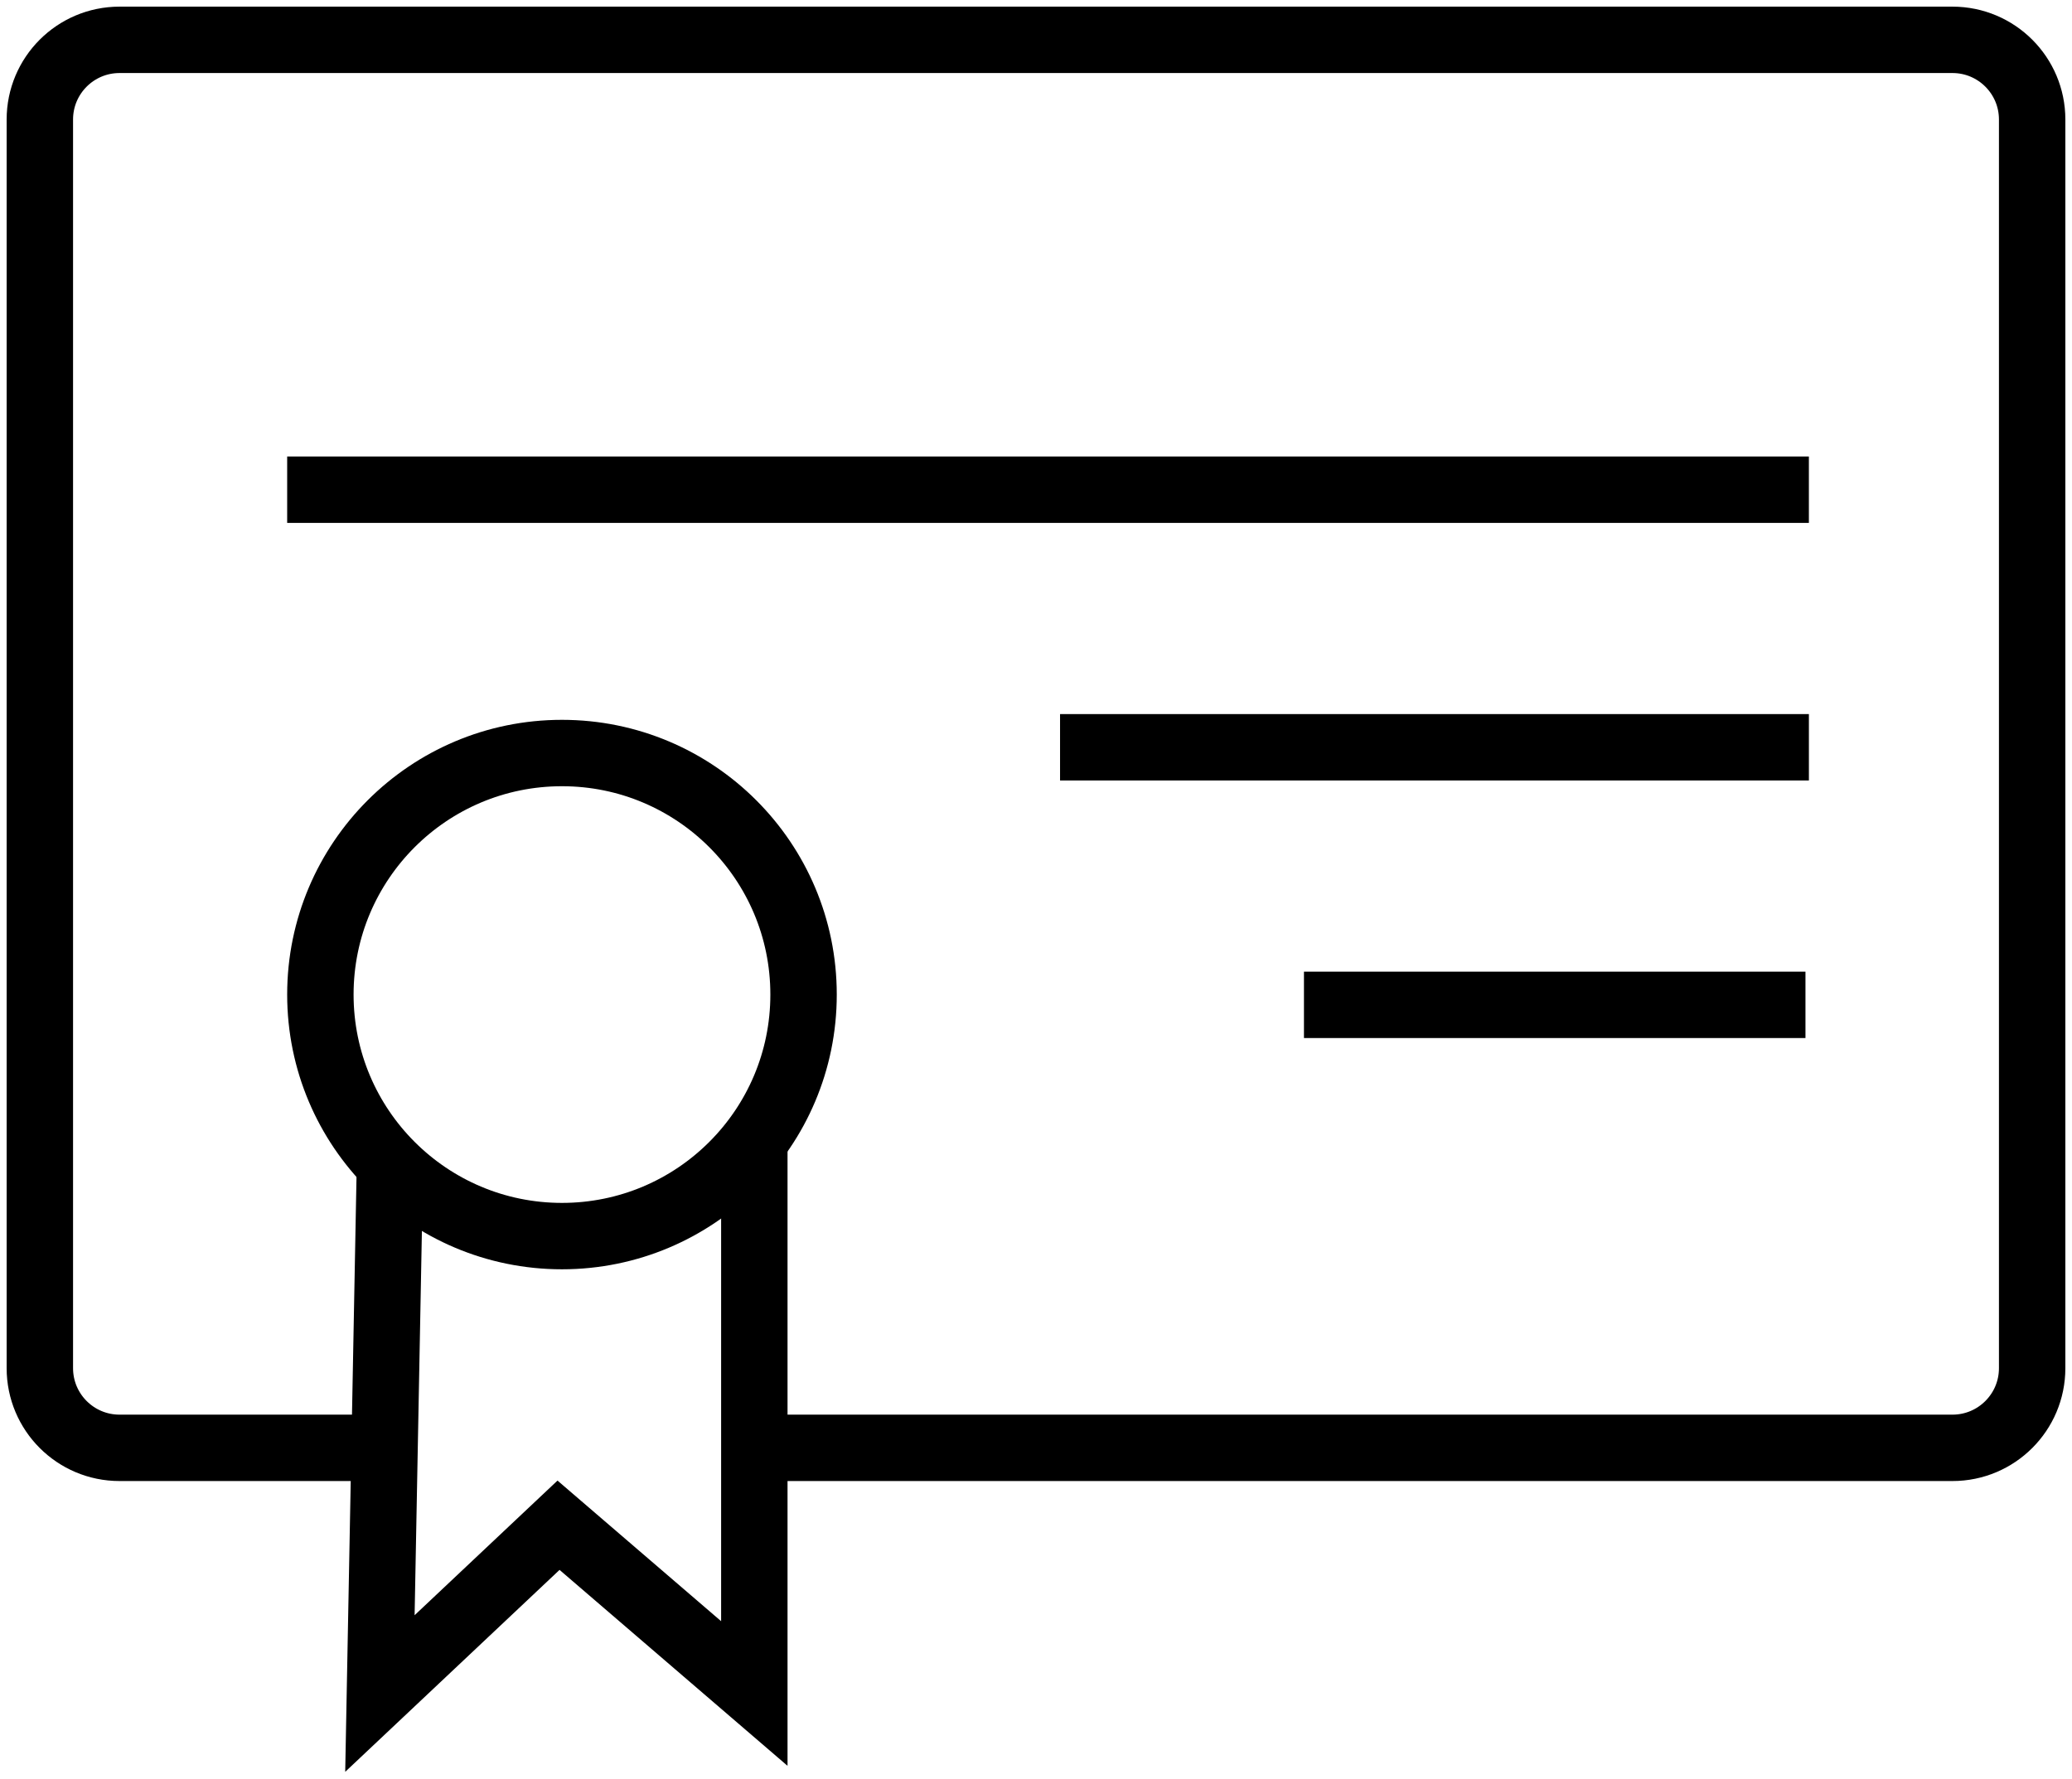
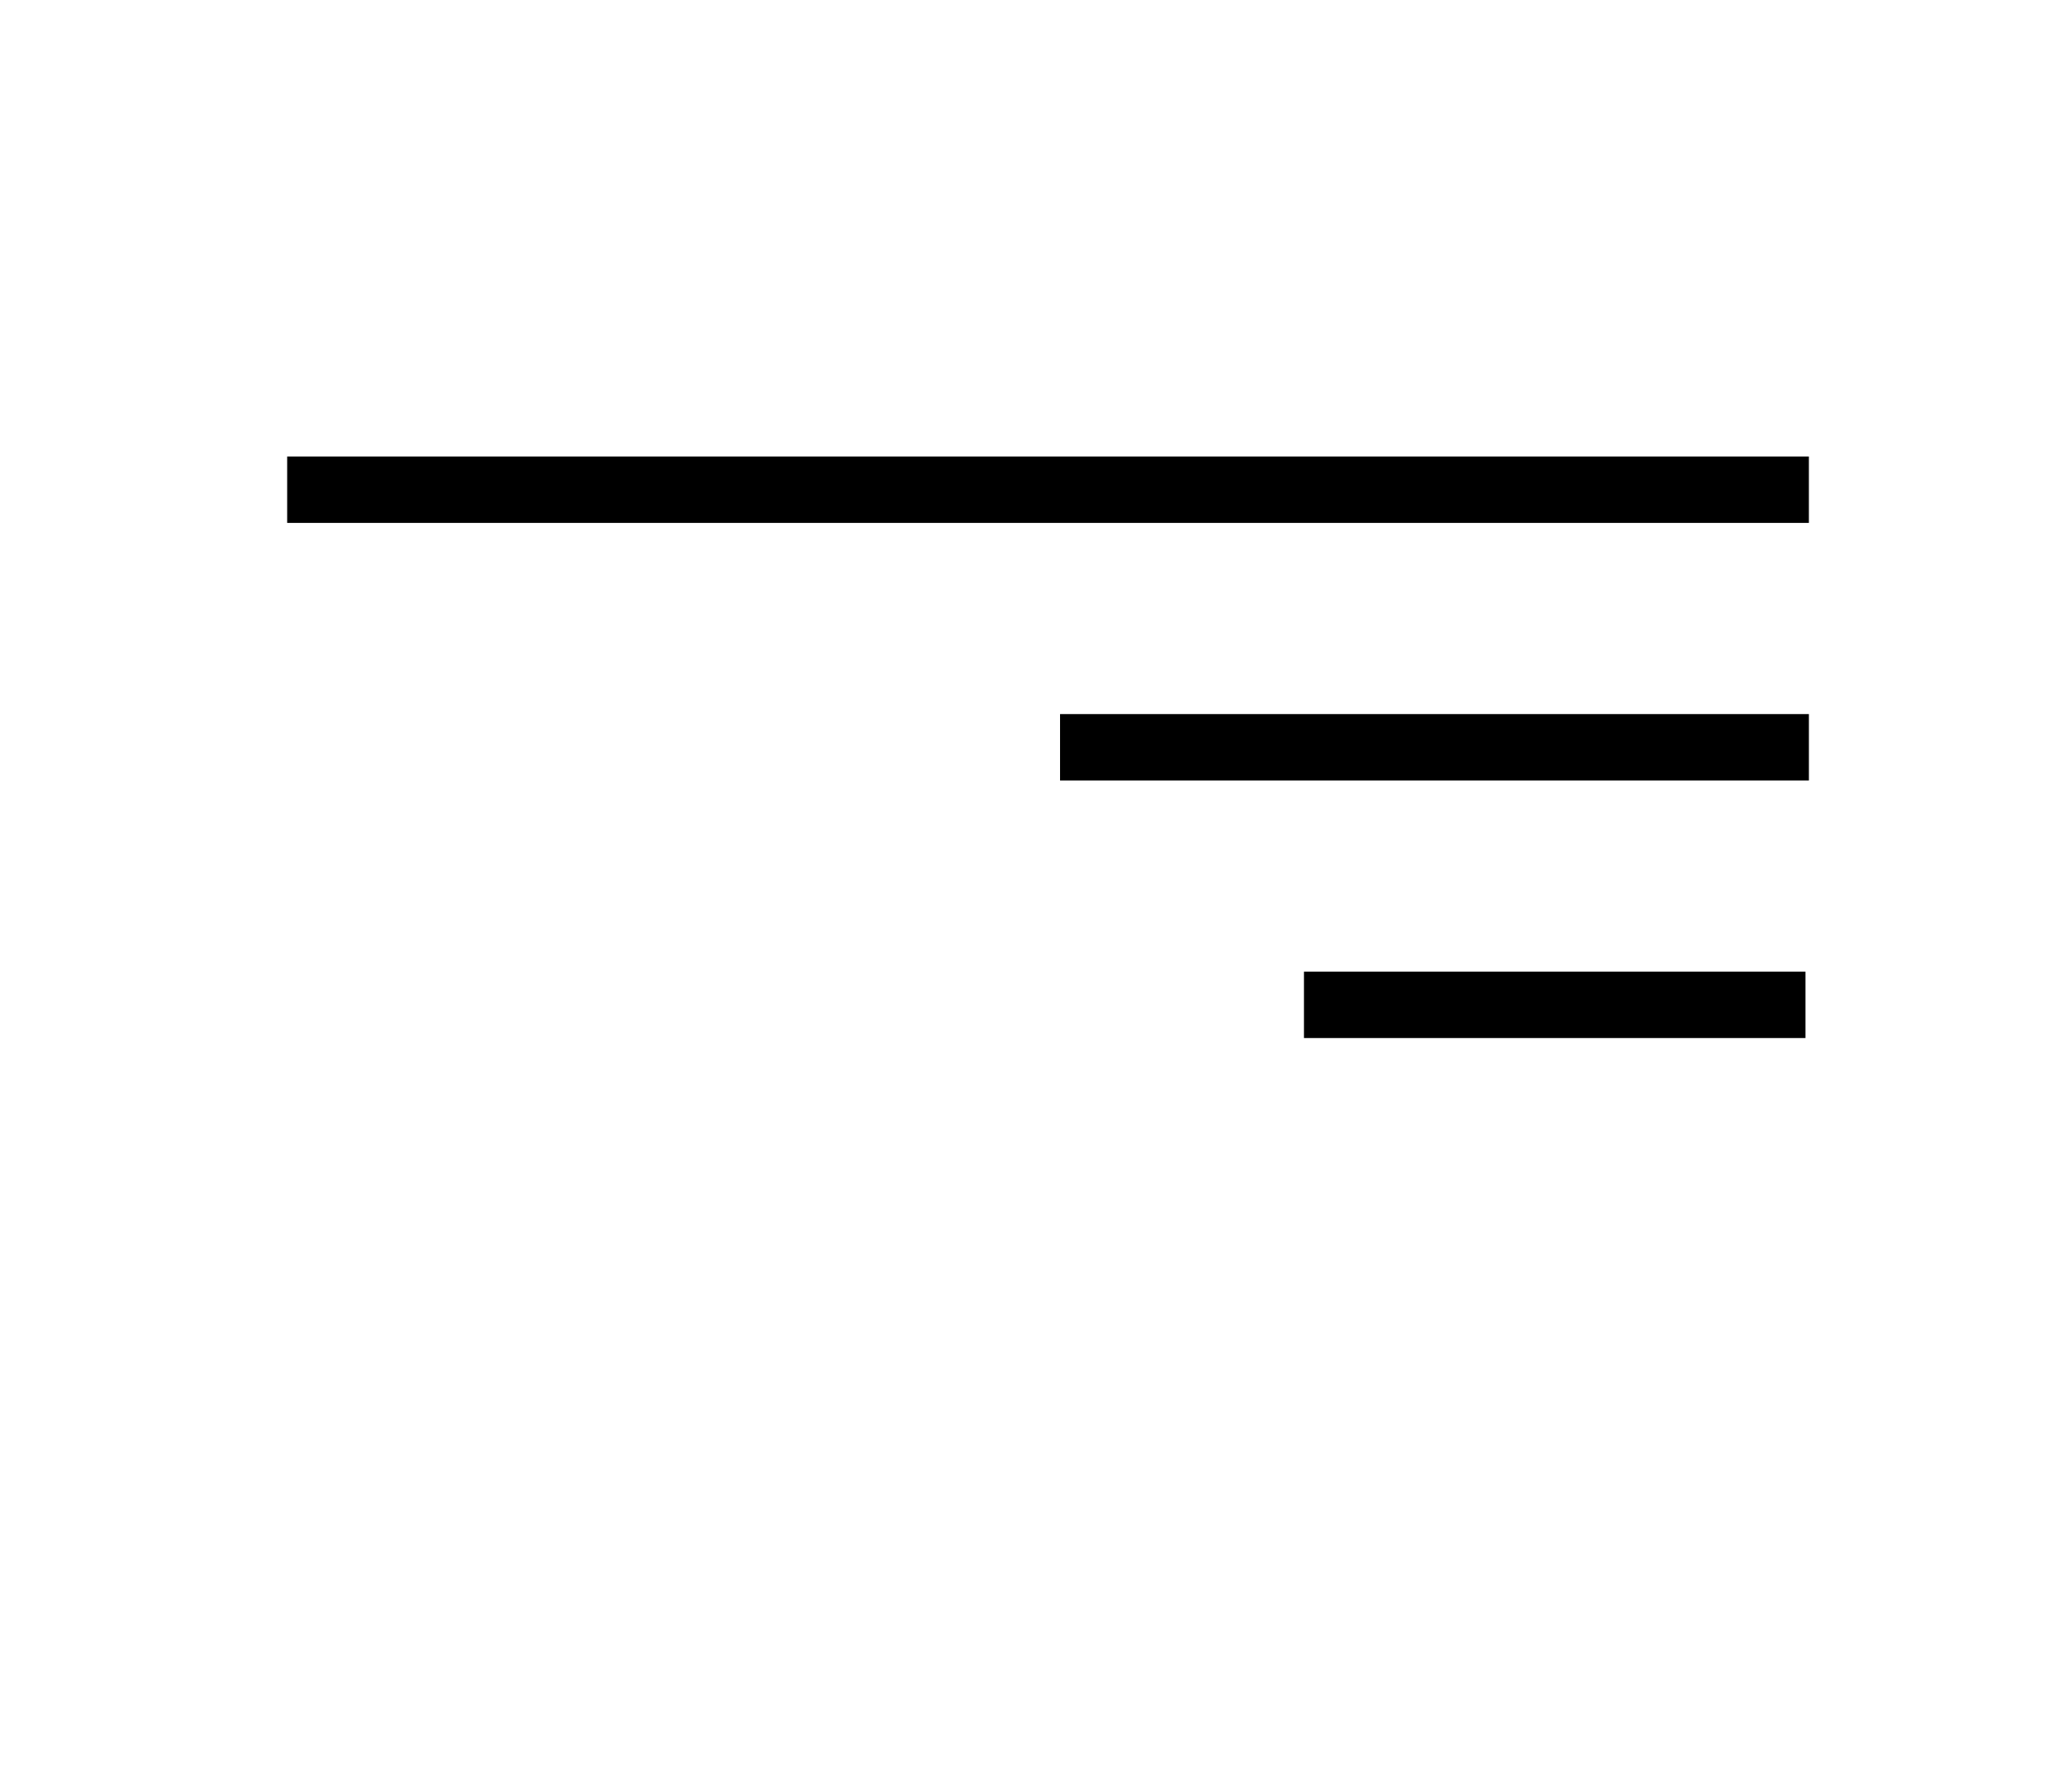
<svg xmlns="http://www.w3.org/2000/svg" width="156" height="134" viewBox="0 0 156 134" fill="none">
-   <path d="M94.552 109.034H147C150.314 109.034 153 106.348 153 103.034V9C153 5.686 150.314 3 147 3H9C5.686 3 3 5.686 3 9V103.034C3 106.348 5.686 109.034 9 109.034H16.965H28.862M94.552 109.034H78H57.052H94.552Z" stroke="black" stroke-width="5" />
  <path d="M21.621 36.879H136.19" stroke="black" stroke-width="5" />
  <path d="M79.811 56.276H136.191" stroke="black" stroke-width="5" />
  <path d="M98.175 75.673H135.933" stroke="black" stroke-width="5" />
-   <path d="M60.5 74.898C60.5 84.944 52.357 93.088 42.311 93.088C32.265 93.088 24.121 84.944 24.121 74.898C24.121 64.852 32.265 56.709 42.311 56.709C52.357 56.709 60.5 64.852 60.5 74.898Z" stroke="black" stroke-width="5" />
-   <path d="M29.379 86.673L28.603 127.535L42.051 114.862L56.793 127.535V85.121" stroke="black" stroke-width="5" />
</svg>